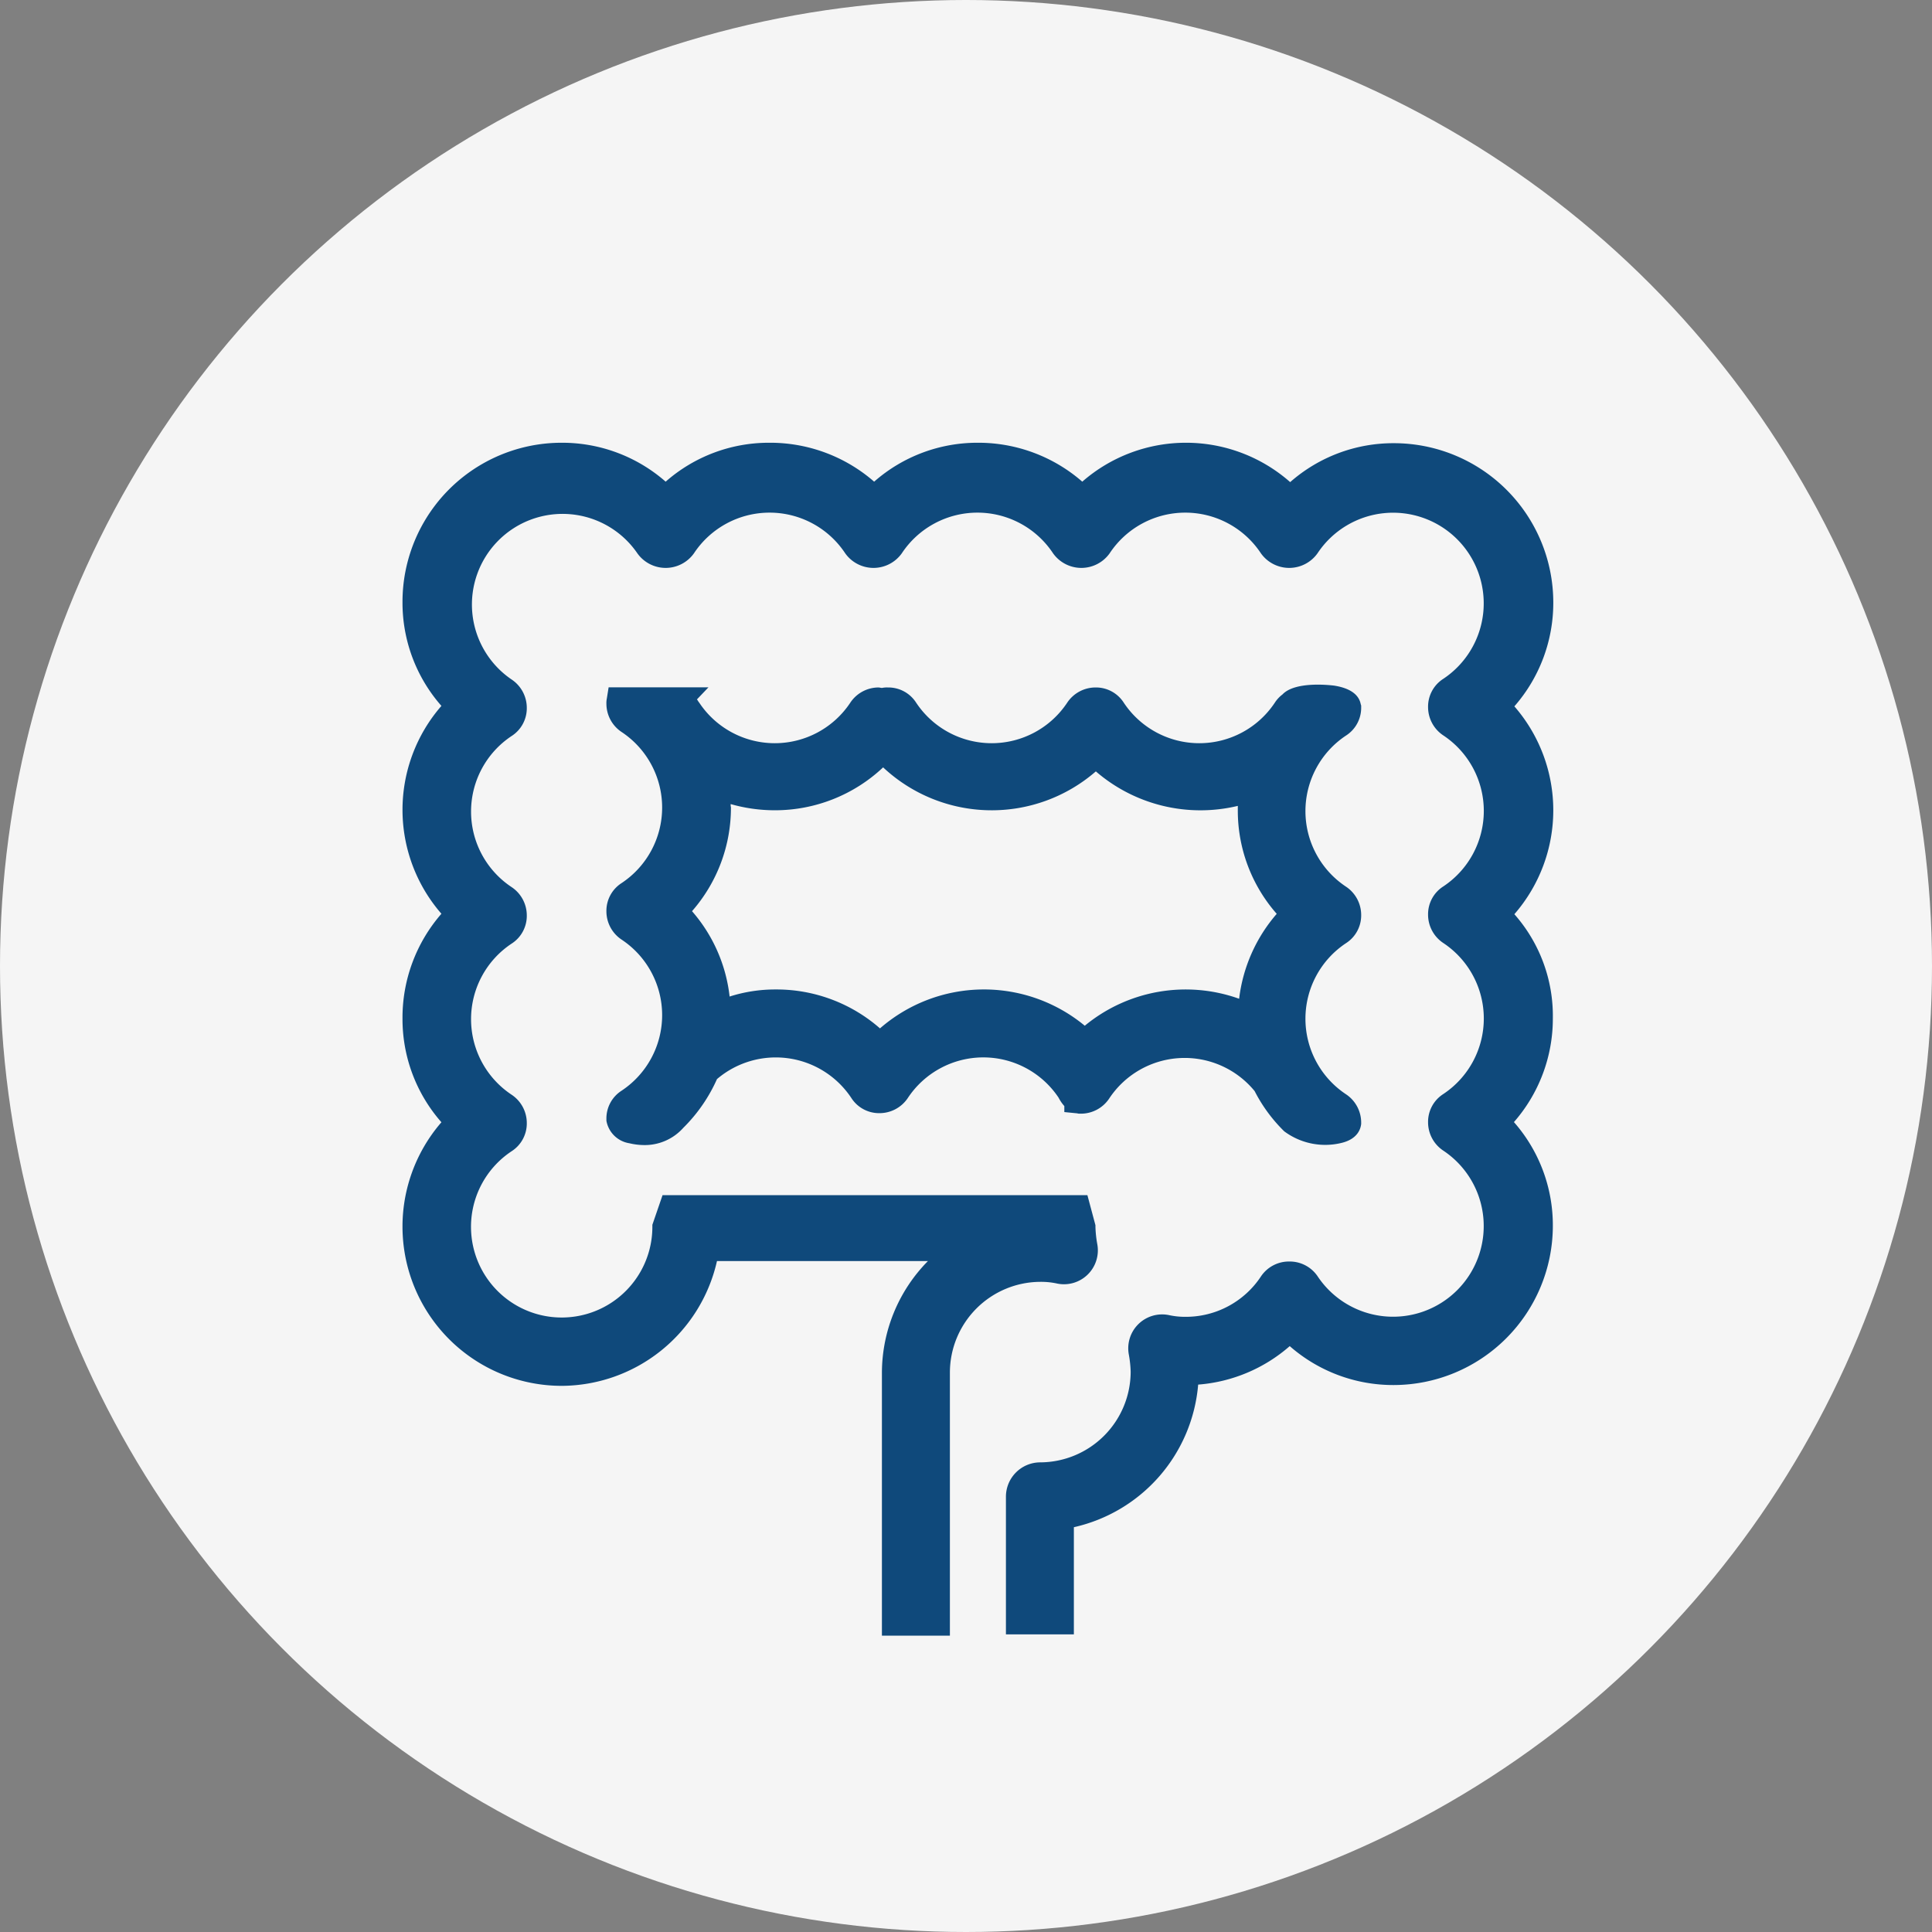
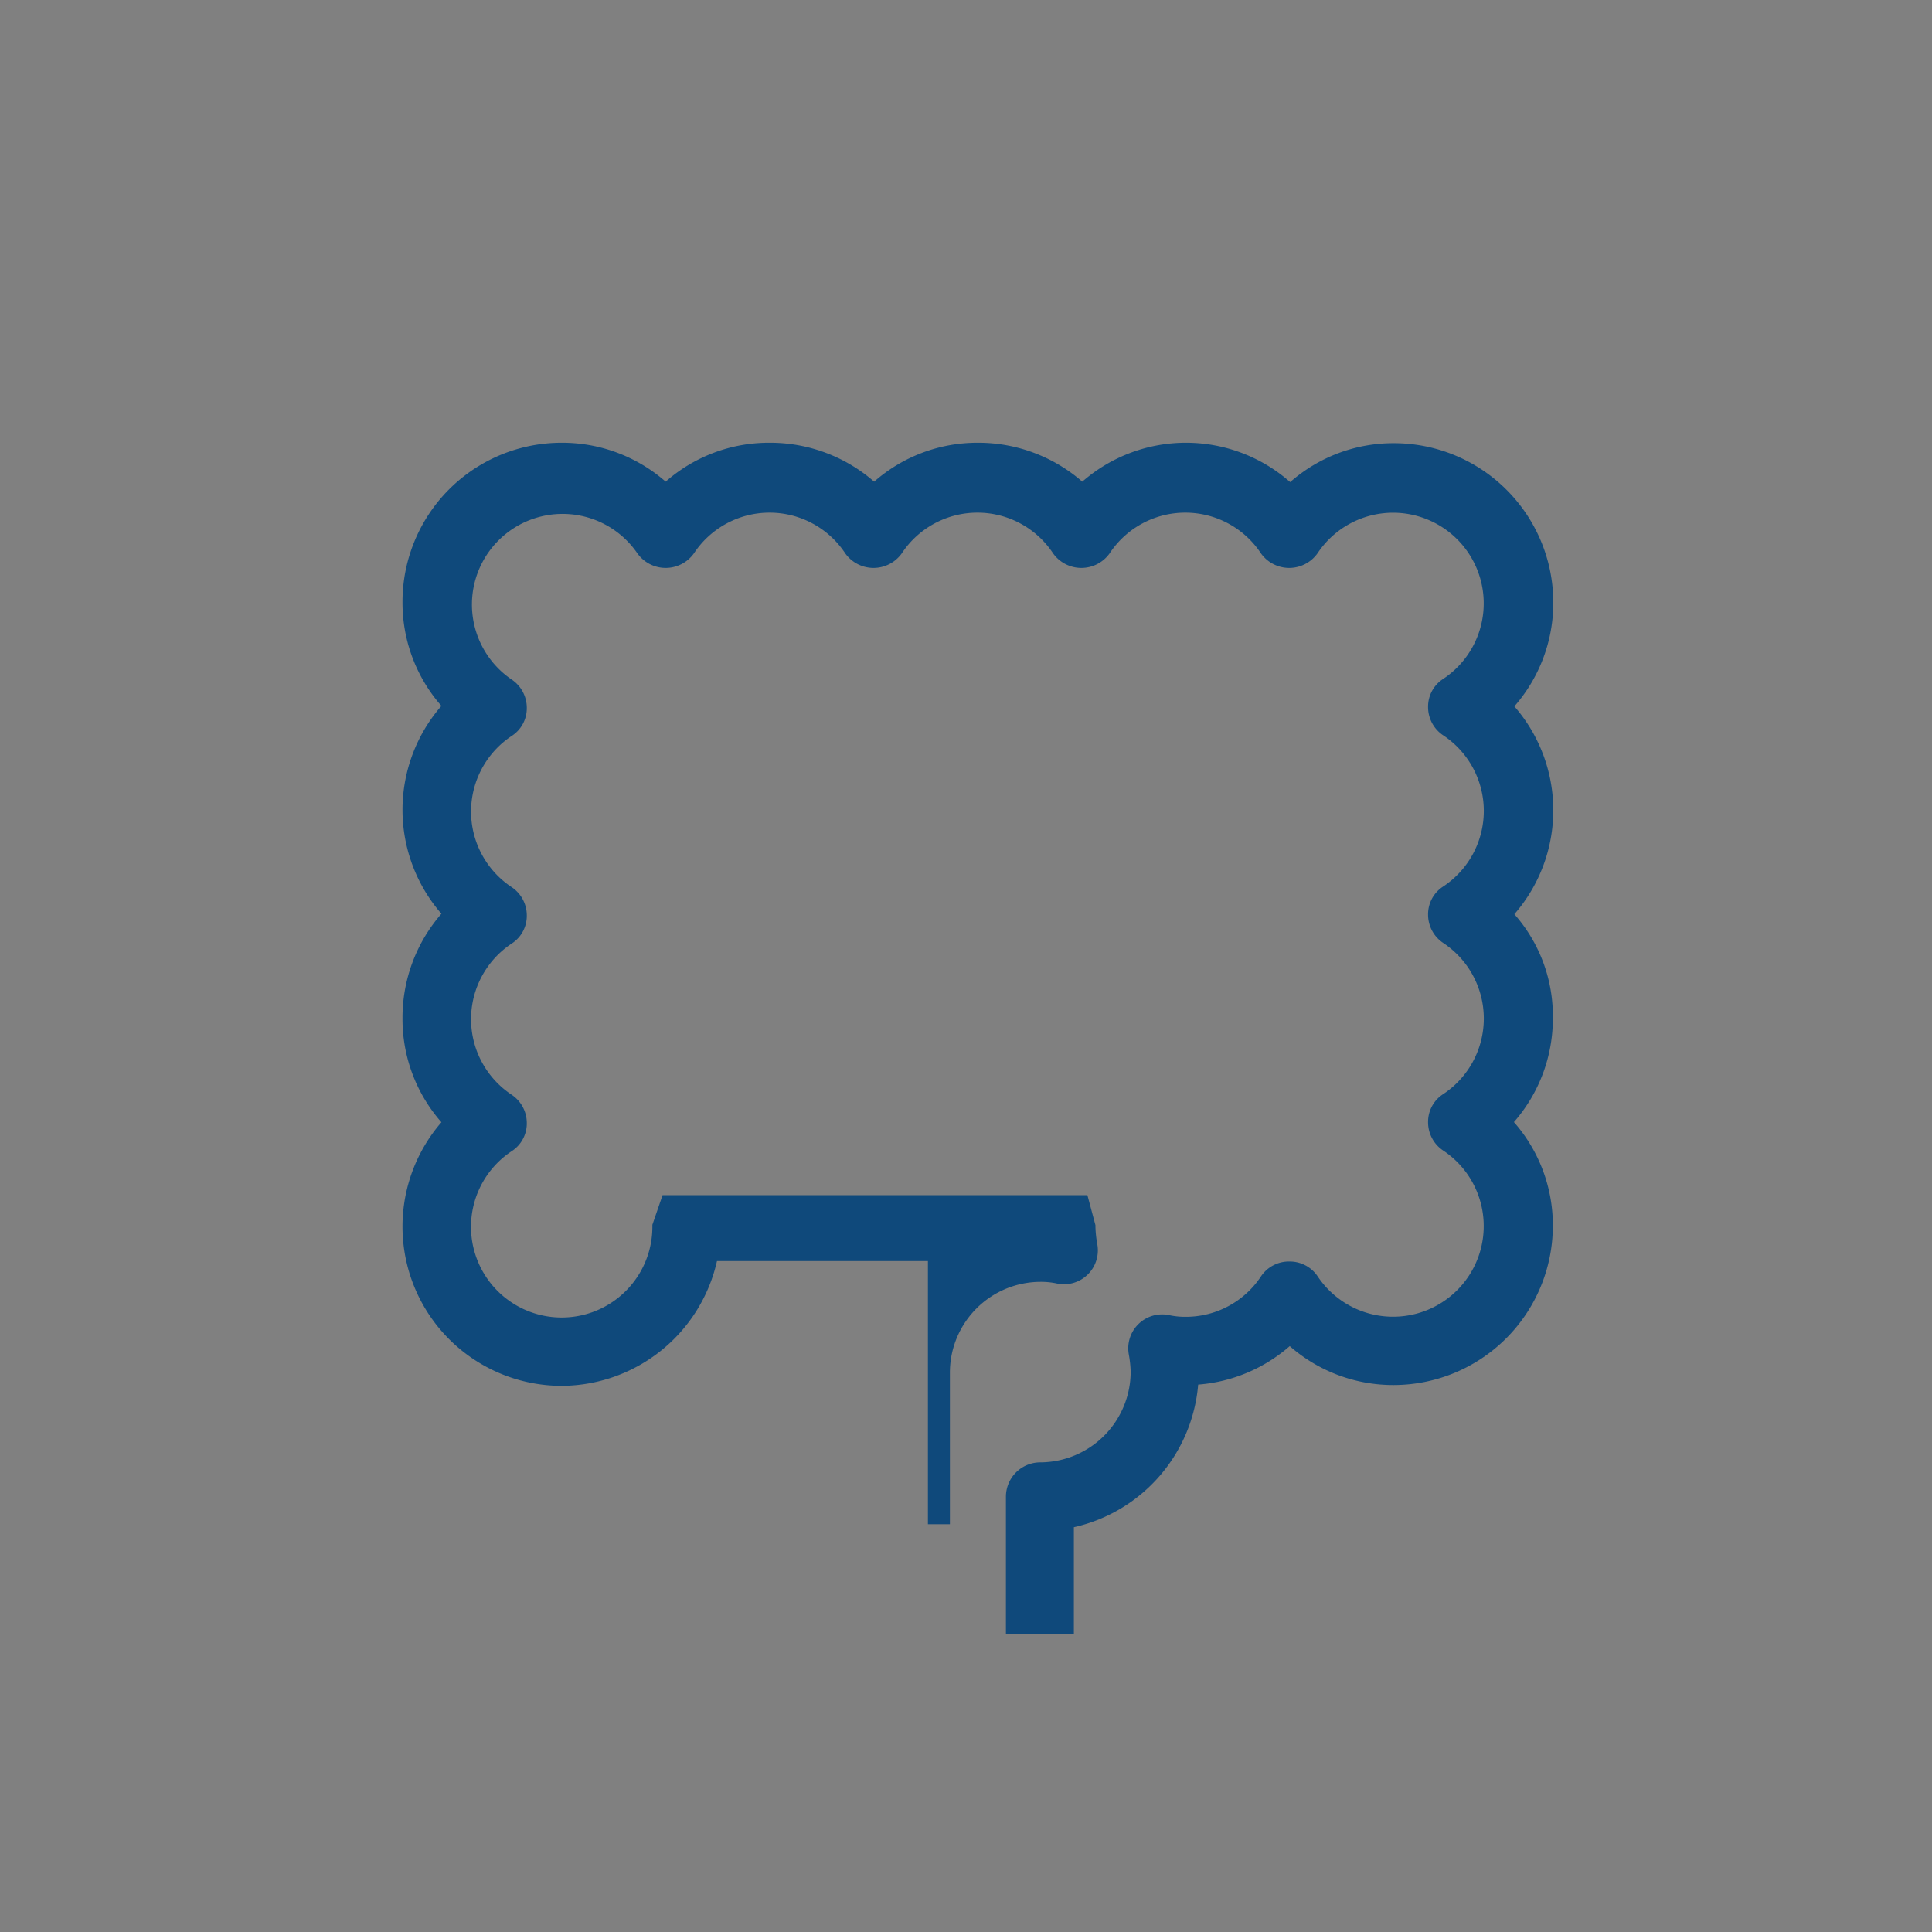
<svg xmlns="http://www.w3.org/2000/svg" viewBox="0 0 48 48">
  <rect x="0" y="0" width="48" height="48" fill="#808080" stroke="none" />
  <defs>
    <style>.a{fill:#f5f5f5;}.b{fill:#0f497b;}</style>
  </defs>
  <g transform="translate(-275 -1071)">
-     <circle class="a" cx="24" cy="24" r="24" transform="translate(275 1071)" />
    <g transform="translate(285 1082)">
-       <path class="b" d="M27.624,11.713a3.931,3.931,0,0,0,0-5.164,3.9,3.9,0,0,0,.967-2.582A3.96,3.96,0,0,0,24.636.011a3.88,3.88,0,0,0-2.582.967A3.915,3.915,0,0,0,16.889.967,3.929,3.929,0,0,0,14.3,0a3.88,3.88,0,0,0-2.582.967A3.929,3.929,0,0,0,9.12,0,3.88,3.88,0,0,0,6.538.967,3.9,3.9,0,0,0,3.956,0,3.953,3.953,0,0,0,0,3.956,3.88,3.88,0,0,0,.967,6.538a3.931,3.931,0,0,0,0,5.164A3.929,3.929,0,0,0,0,14.3a3.88,3.88,0,0,0,.967,2.582,3.957,3.957,0,0,0,2.989,6.549,3.975,3.975,0,0,0,3.857-3.1h5.241A3.964,3.964,0,0,0,11.911,23.1v6.538H13.6V23.1a2.256,2.256,0,0,1,2.253-2.253,1.862,1.862,0,0,1,.418.044.842.842,0,0,0,.989-.989,2.84,2.84,0,0,1-.044-.418v-.044l-.2-.747H6.461l-.253.736v.055A2.253,2.253,0,1,1,2.714,17.6a.819.819,0,0,0,.374-.7.845.845,0,0,0-.374-.7,2.252,2.252,0,0,1,0-3.758.819.819,0,0,0,.374-.7.845.845,0,0,0-.374-.7,2.252,2.252,0,0,1,0-3.758.819.819,0,0,0,.374-.7.845.845,0,0,0-.374-.7A2.252,2.252,0,1,1,5.835,2.747a.863.863,0,0,0,1.406,0,2.252,2.252,0,0,1,3.758,0,.863.863,0,0,0,1.406,0,2.252,2.252,0,0,1,3.758,0,.863.863,0,0,0,1.406,0,2.252,2.252,0,0,1,3.758,0,.863.863,0,0,0,1.406,0,2.252,2.252,0,1,1,3.121,3.121.819.819,0,0,0-.374.7.845.845,0,0,0,.374.7,2.252,2.252,0,0,1,0,3.758.819.819,0,0,0-.374.7.845.845,0,0,0,.374.7,2.252,2.252,0,0,1,0,3.758.819.819,0,0,0-.374.7.845.845,0,0,0,.374.7,2.252,2.252,0,1,1-3.121,3.121.836.836,0,0,0-.7-.363h0a.836.836,0,0,0-.7.363,2.235,2.235,0,0,1-1.879,1.011,1.862,1.862,0,0,1-.418-.044.842.842,0,0,0-.989.989,2.84,2.84,0,0,1,.044.418,2.256,2.256,0,0,1-2.253,2.253.854.854,0,0,0-.846.846v3.428H16.68V26.943A3.972,3.972,0,0,0,19.768,23.4a3.911,3.911,0,0,0,2.275-.956,3.9,3.9,0,0,0,2.582.967A3.96,3.96,0,0,0,28.58,19.46a3.88,3.88,0,0,0-.967-2.582A3.9,3.9,0,0,0,28.58,14.3,3.816,3.816,0,0,0,27.624,11.713Z" />
-       <path class="b" d="M57.769,65.329c.022,0,.055.011.077.011h.044a.845.845,0,0,0,.7-.374,2.247,2.247,0,0,1,3.615-.187,3.858,3.858,0,0,0,.736,1,1.707,1.707,0,0,0,1.428.286c.407-.1.472-.363.483-.472V65.56a.845.845,0,0,0-.374-.7,2.252,2.252,0,0,1,0-3.758.819.819,0,0,0,.374-.7.845.845,0,0,0-.374-.7,2.252,2.252,0,0,1,0-3.758.819.819,0,0,0,.374-.7V55.2l-.011-.033c-.033-.176-.176-.385-.659-.462-.011,0-.956-.132-1.286.22a.8.8,0,0,0-.187.2,2.252,2.252,0,0,1-3.758,0,.819.819,0,0,0-.7-.374.846.846,0,0,0-.7.374,2.252,2.252,0,0,1-3.758,0,.819.819,0,0,0-.7-.374.58.58,0,0,0-.143.011c-.033,0-.066-.011-.088-.011a.845.845,0,0,0-.7.374,2.252,2.252,0,0,1-3.758,0c-.022-.022-.033-.055-.055-.077l.286-.3H46.155l-.044.275a.535.535,0,0,0-.011.132.845.845,0,0,0,.374.7,2.252,2.252,0,0,1,0,3.758.819.819,0,0,0-.374.7.845.845,0,0,0,.374.7,2.252,2.252,0,0,1,0,3.758.819.819,0,0,0-.374.7v.044a.687.687,0,0,0,.571.56,1.591,1.591,0,0,0,.33.044,1.283,1.283,0,0,0,1.011-.429,3.97,3.97,0,0,0,.835-1.209,2.252,2.252,0,0,1,3.34.472.819.819,0,0,0,.7.374.845.845,0,0,0,.7-.374,2.248,2.248,0,0,1,3.747-.011,1,1,0,0,0,.143.209V65.3Zm-8.582-7.681a4,4,0,0,0,1.088.154,3.918,3.918,0,0,0,2.7-1.066,3.946,3.946,0,0,0,5.285.1,3.976,3.976,0,0,0,3.527.857v.1a3.88,3.88,0,0,0,.967,2.582,3.928,3.928,0,0,0-.934,2.11,3.938,3.938,0,0,0-3.835.67,3.932,3.932,0,0,0-5.088.066,3.9,3.9,0,0,0-2.582-.967,3.72,3.72,0,0,0-1.154.176,3.881,3.881,0,0,0-.934-2.121,3.9,3.9,0,0,0,.967-2.582A.215.215,0,0,1,49.188,57.649Z" transform="translate(-41.034 -48.671)" />
+       <path class="b" d="M27.624,11.713a3.931,3.931,0,0,0,0-5.164,3.9,3.9,0,0,0,.967-2.582A3.96,3.96,0,0,0,24.636.011a3.88,3.88,0,0,0-2.582.967A3.915,3.915,0,0,0,16.889.967,3.929,3.929,0,0,0,14.3,0a3.88,3.88,0,0,0-2.582.967A3.929,3.929,0,0,0,9.12,0,3.88,3.88,0,0,0,6.538.967,3.9,3.9,0,0,0,3.956,0,3.953,3.953,0,0,0,0,3.956,3.88,3.88,0,0,0,.967,6.538a3.931,3.931,0,0,0,0,5.164A3.929,3.929,0,0,0,0,14.3a3.88,3.88,0,0,0,.967,2.582,3.957,3.957,0,0,0,2.989,6.549,3.975,3.975,0,0,0,3.857-3.1h5.241v6.538H13.6V23.1a2.256,2.256,0,0,1,2.253-2.253,1.862,1.862,0,0,1,.418.044.842.842,0,0,0,.989-.989,2.84,2.84,0,0,1-.044-.418v-.044l-.2-.747H6.461l-.253.736v.055A2.253,2.253,0,1,1,2.714,17.6a.819.819,0,0,0,.374-.7.845.845,0,0,0-.374-.7,2.252,2.252,0,0,1,0-3.758.819.819,0,0,0,.374-.7.845.845,0,0,0-.374-.7,2.252,2.252,0,0,1,0-3.758.819.819,0,0,0,.374-.7.845.845,0,0,0-.374-.7A2.252,2.252,0,1,1,5.835,2.747a.863.863,0,0,0,1.406,0,2.252,2.252,0,0,1,3.758,0,.863.863,0,0,0,1.406,0,2.252,2.252,0,0,1,3.758,0,.863.863,0,0,0,1.406,0,2.252,2.252,0,0,1,3.758,0,.863.863,0,0,0,1.406,0,2.252,2.252,0,1,1,3.121,3.121.819.819,0,0,0-.374.7.845.845,0,0,0,.374.7,2.252,2.252,0,0,1,0,3.758.819.819,0,0,0-.374.7.845.845,0,0,0,.374.7,2.252,2.252,0,0,1,0,3.758.819.819,0,0,0-.374.7.845.845,0,0,0,.374.7,2.252,2.252,0,1,1-3.121,3.121.836.836,0,0,0-.7-.363h0a.836.836,0,0,0-.7.363,2.235,2.235,0,0,1-1.879,1.011,1.862,1.862,0,0,1-.418-.044.842.842,0,0,0-.989.989,2.84,2.84,0,0,1,.044.418,2.256,2.256,0,0,1-2.253,2.253.854.854,0,0,0-.846.846v3.428H16.68V26.943A3.972,3.972,0,0,0,19.768,23.4a3.911,3.911,0,0,0,2.275-.956,3.9,3.9,0,0,0,2.582.967A3.96,3.96,0,0,0,28.58,19.46a3.88,3.88,0,0,0-.967-2.582A3.9,3.9,0,0,0,28.58,14.3,3.816,3.816,0,0,0,27.624,11.713Z" />
    </g>
  </g>
</svg>